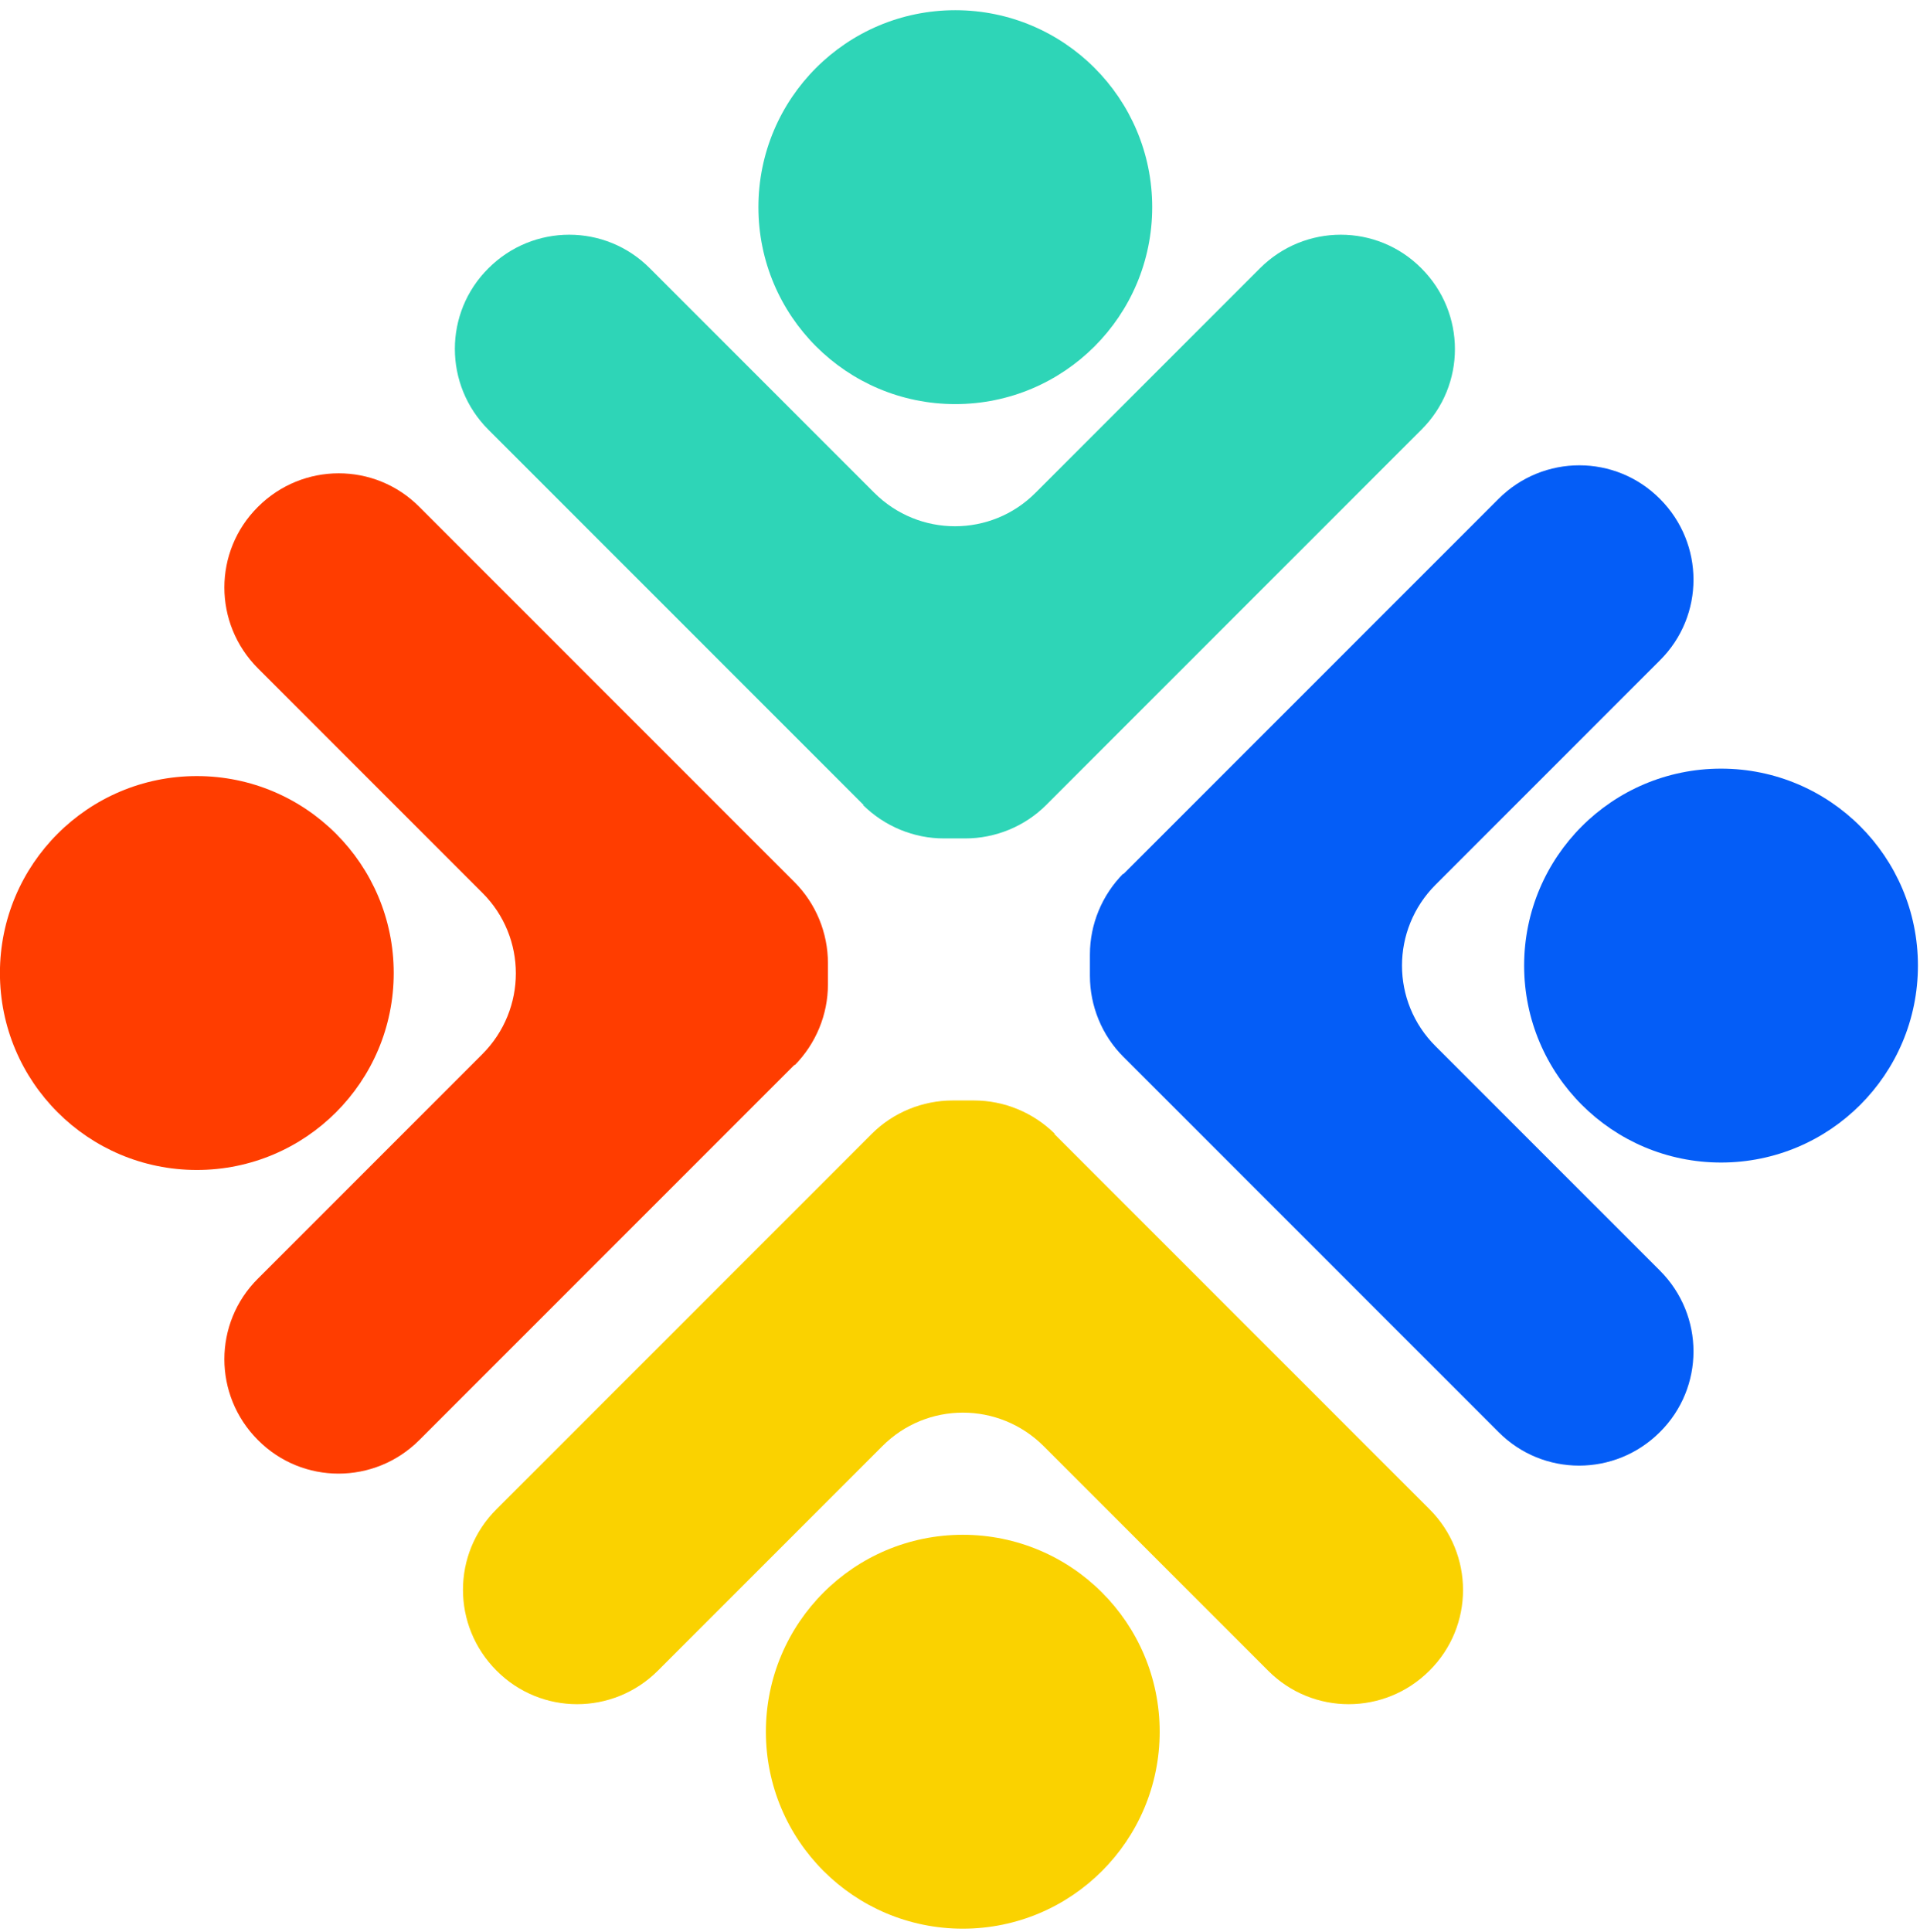
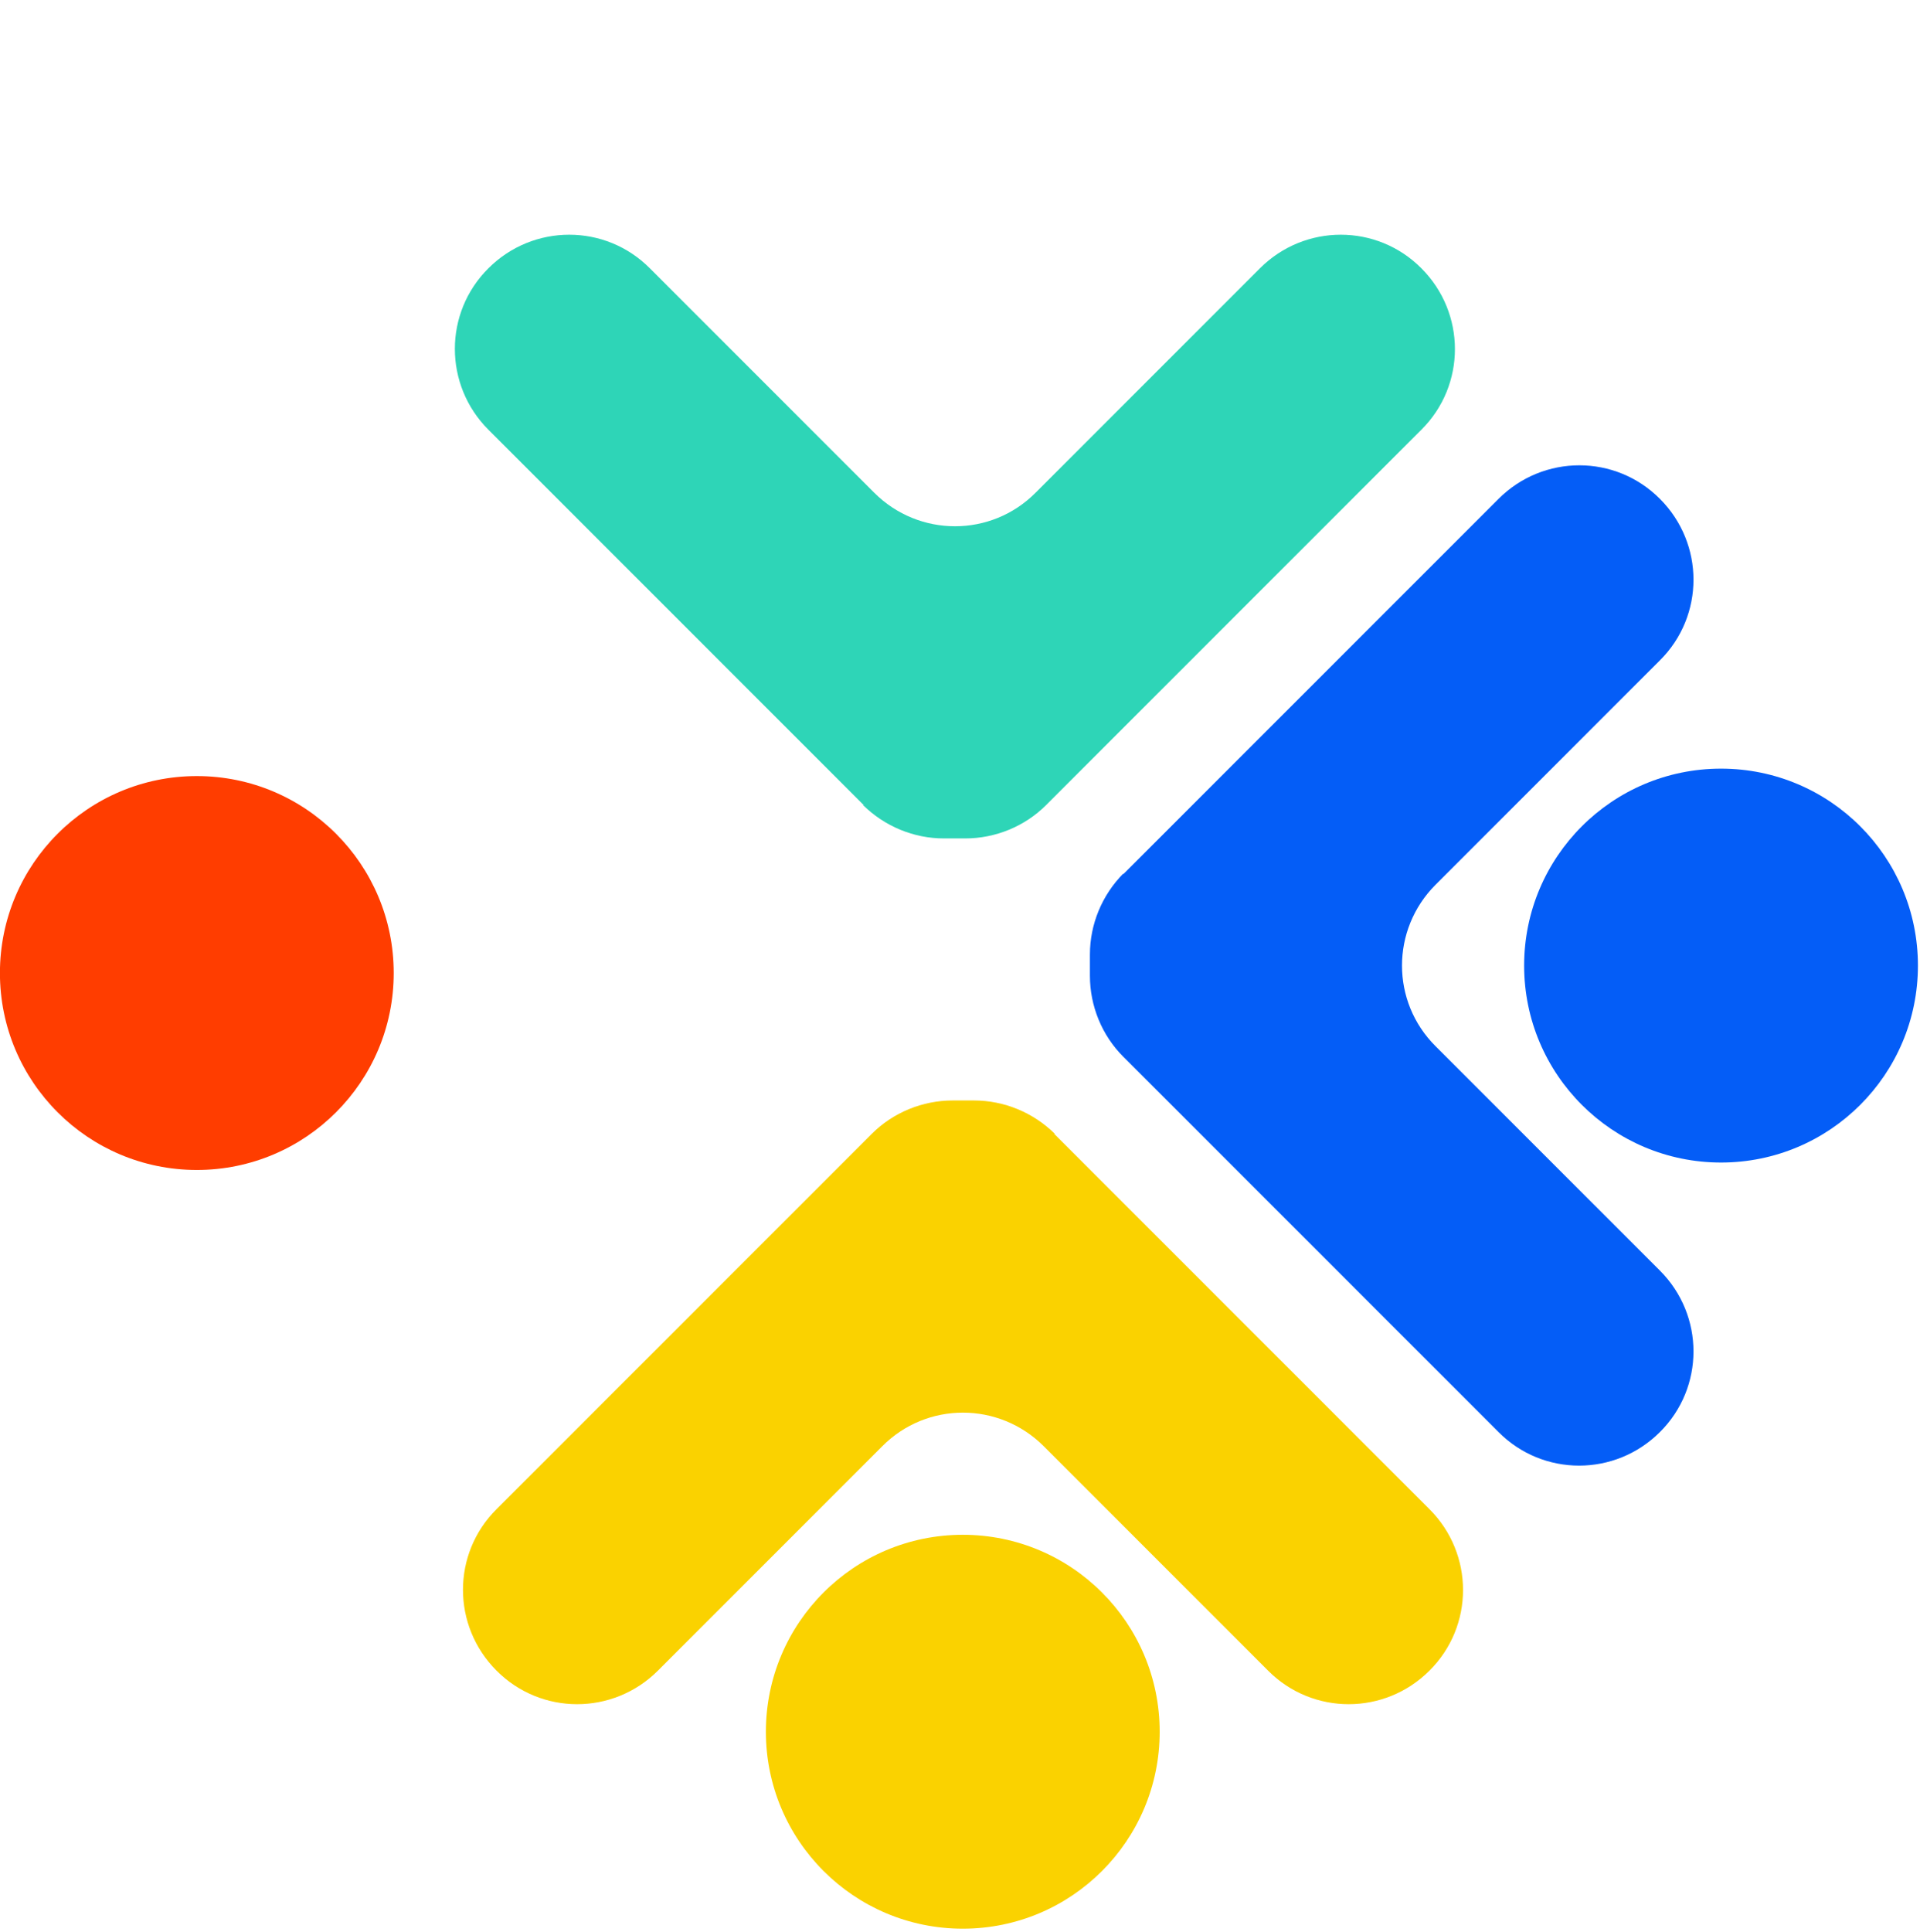
<svg xmlns="http://www.w3.org/2000/svg" width="170" height="171" viewBox="0 0 170 171" fill="none">
  <g clip-path="url(#clip0_328_63)">
    <path d="M93.341 100.365L126.568 133.592C130.53 137.554 130.53 143.948 126.568 147.883C122.606 151.845 116.212 151.845 112.277 147.883L92.412 128.018C88.45 124.056 82.055 124.056 78.121 128.018L58.255 147.883C54.293 151.845 47.899 151.845 43.964 147.883C40.002 143.921 40.002 137.527 43.964 133.592L77.192 100.365C79.077 98.479 81.673 97.414 84.351 97.414L86.236 97.414C88.914 97.414 91.483 98.479 93.395 100.365L93.341 100.365Z" fill="#FAD200" />
    <path d="M85.247 135.86C75.619 135.86 67.813 143.665 67.813 153.294C67.813 162.922 75.619 170.727 85.247 170.727C94.875 170.727 102.68 162.922 102.68 153.294C102.68 143.665 94.875 135.86 85.247 135.86Z" fill="#FAD200" />
    <path d="M76.473 71.266L43.246 38.039C39.284 34.077 39.284 27.683 43.246 23.748C47.208 19.786 53.602 19.786 57.537 23.748L77.403 43.613C81.365 47.575 87.759 47.575 91.694 43.613L111.559 23.748C115.521 19.786 121.915 19.786 125.85 23.748C129.812 27.71 129.812 34.104 125.85 38.039L92.623 71.266C90.737 73.152 88.141 74.217 85.463 74.217L83.578 74.217C80.9 74.217 78.332 73.152 76.419 71.266L76.473 71.266Z" fill="#2ED5B7" />
-     <path d="M84.584 0.904C74.956 0.904 67.151 8.709 67.151 18.337C67.151 27.965 74.956 35.77 84.584 35.77C94.212 35.77 102.018 27.965 102.018 18.337C102.018 8.709 94.212 0.904 84.584 0.904Z" fill="#2ED5B7" />
    <path d="M99.454 77.388L132.682 44.161C136.644 40.199 143.038 40.199 146.973 44.161C150.935 48.123 150.935 54.517 146.973 58.452L127.107 78.317C123.145 82.28 123.145 88.674 127.107 92.609L146.973 112.474C150.935 116.436 150.935 122.83 146.973 126.765C143.011 130.727 136.617 130.727 132.682 126.765L99.454 93.537C97.569 91.652 96.503 89.056 96.503 86.378V84.493C96.503 81.815 97.569 79.246 99.454 77.334V77.388Z" fill="#045DF7" />
    <path d="M152.384 102.907C162.012 102.907 169.817 95.101 169.817 85.473C169.817 75.845 162.012 68.04 152.384 68.04C142.756 68.04 134.95 75.845 134.95 85.473C134.95 95.101 142.756 102.907 152.384 102.907Z" fill="#045DF7" />
-     <path d="M70.356 94.246L37.129 127.473C33.167 131.435 26.773 131.435 22.838 127.473C18.876 123.511 18.876 117.117 22.838 113.182L42.703 93.317C46.665 89.354 46.665 82.96 42.703 79.025L22.838 59.16C18.876 55.198 18.876 48.804 22.838 44.869C26.8 40.907 33.194 40.907 37.129 44.869L70.356 78.096C72.242 79.982 73.307 82.578 73.307 85.256V87.141C73.307 89.819 72.242 92.387 70.356 94.3V94.246Z" fill="#FF3D00" />
    <path d="M17.428 103.565C27.056 103.565 34.861 95.76 34.861 86.132C34.861 76.504 27.056 68.698 17.428 68.698C7.8 68.698 -0.006 76.504 -0.006 86.132C-0.006 95.76 7.8 103.565 17.428 103.565Z" fill="#FF3D00" />
  </g>
  <defs>
    <clipPath id="clip0_328_63">
      <rect width="169.826" height="169.826" fill="white" transform="translate(0 0.901)" />
    </clipPath>
  </defs>
</svg>